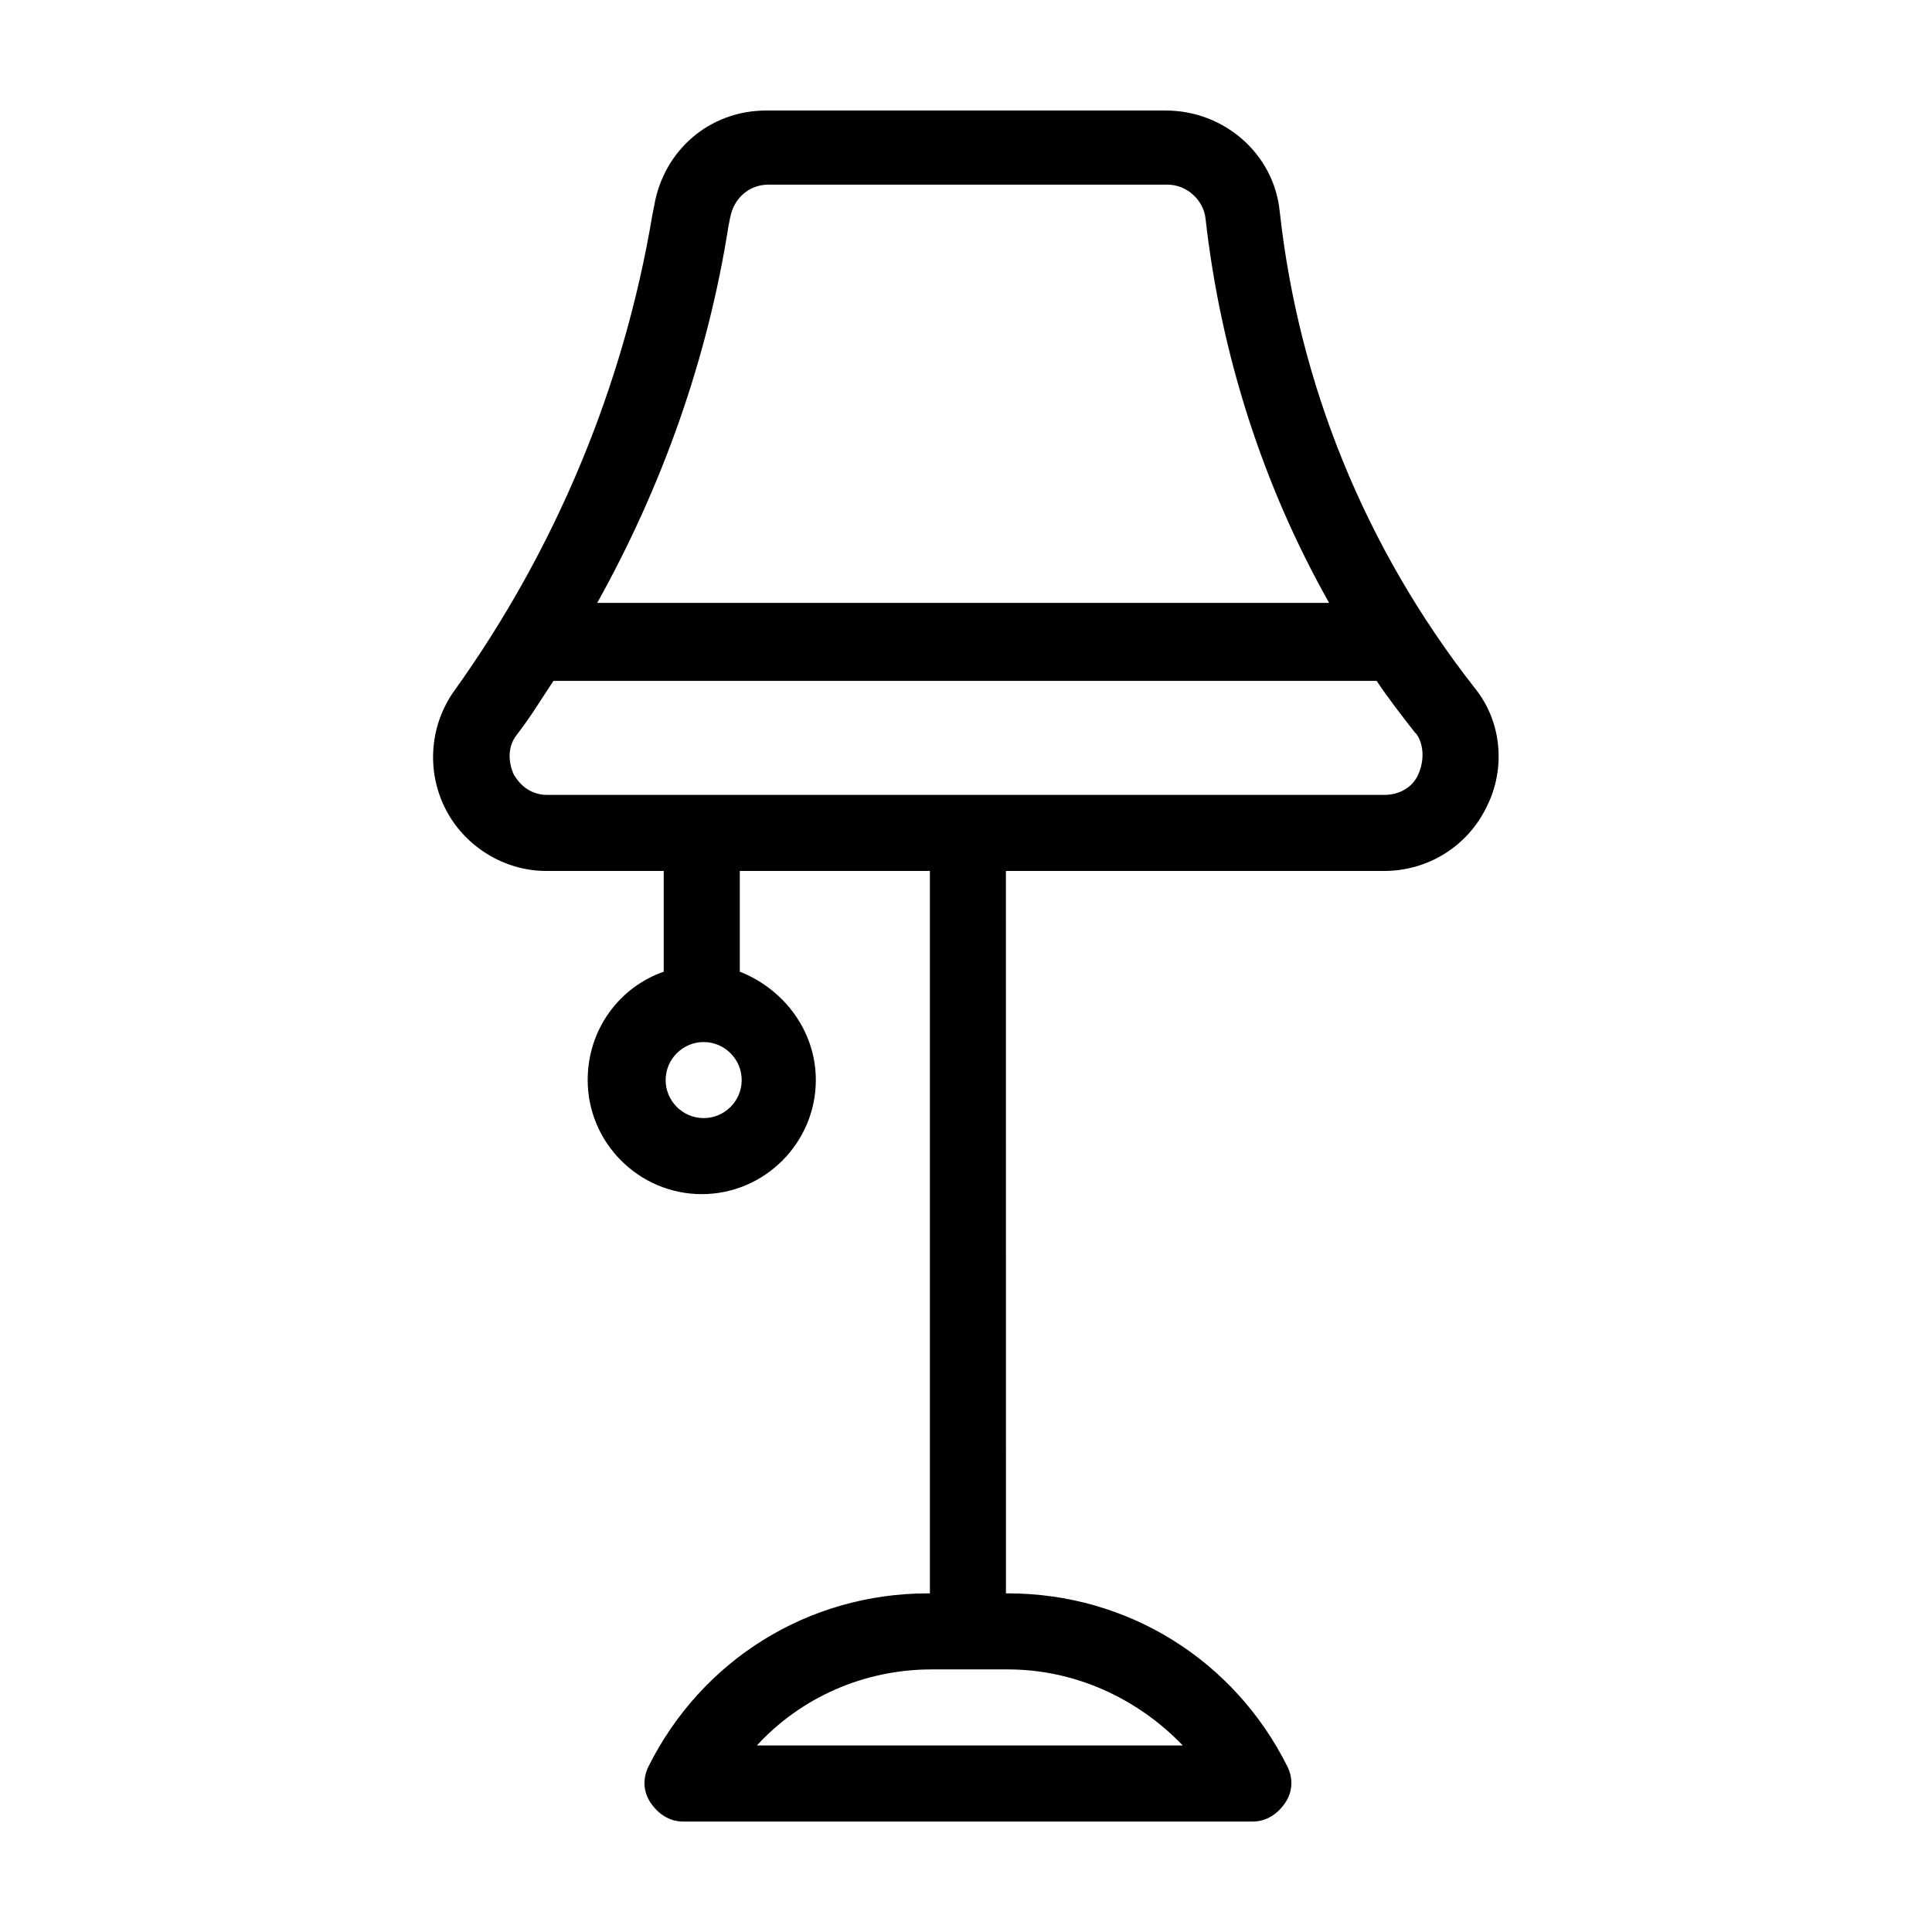
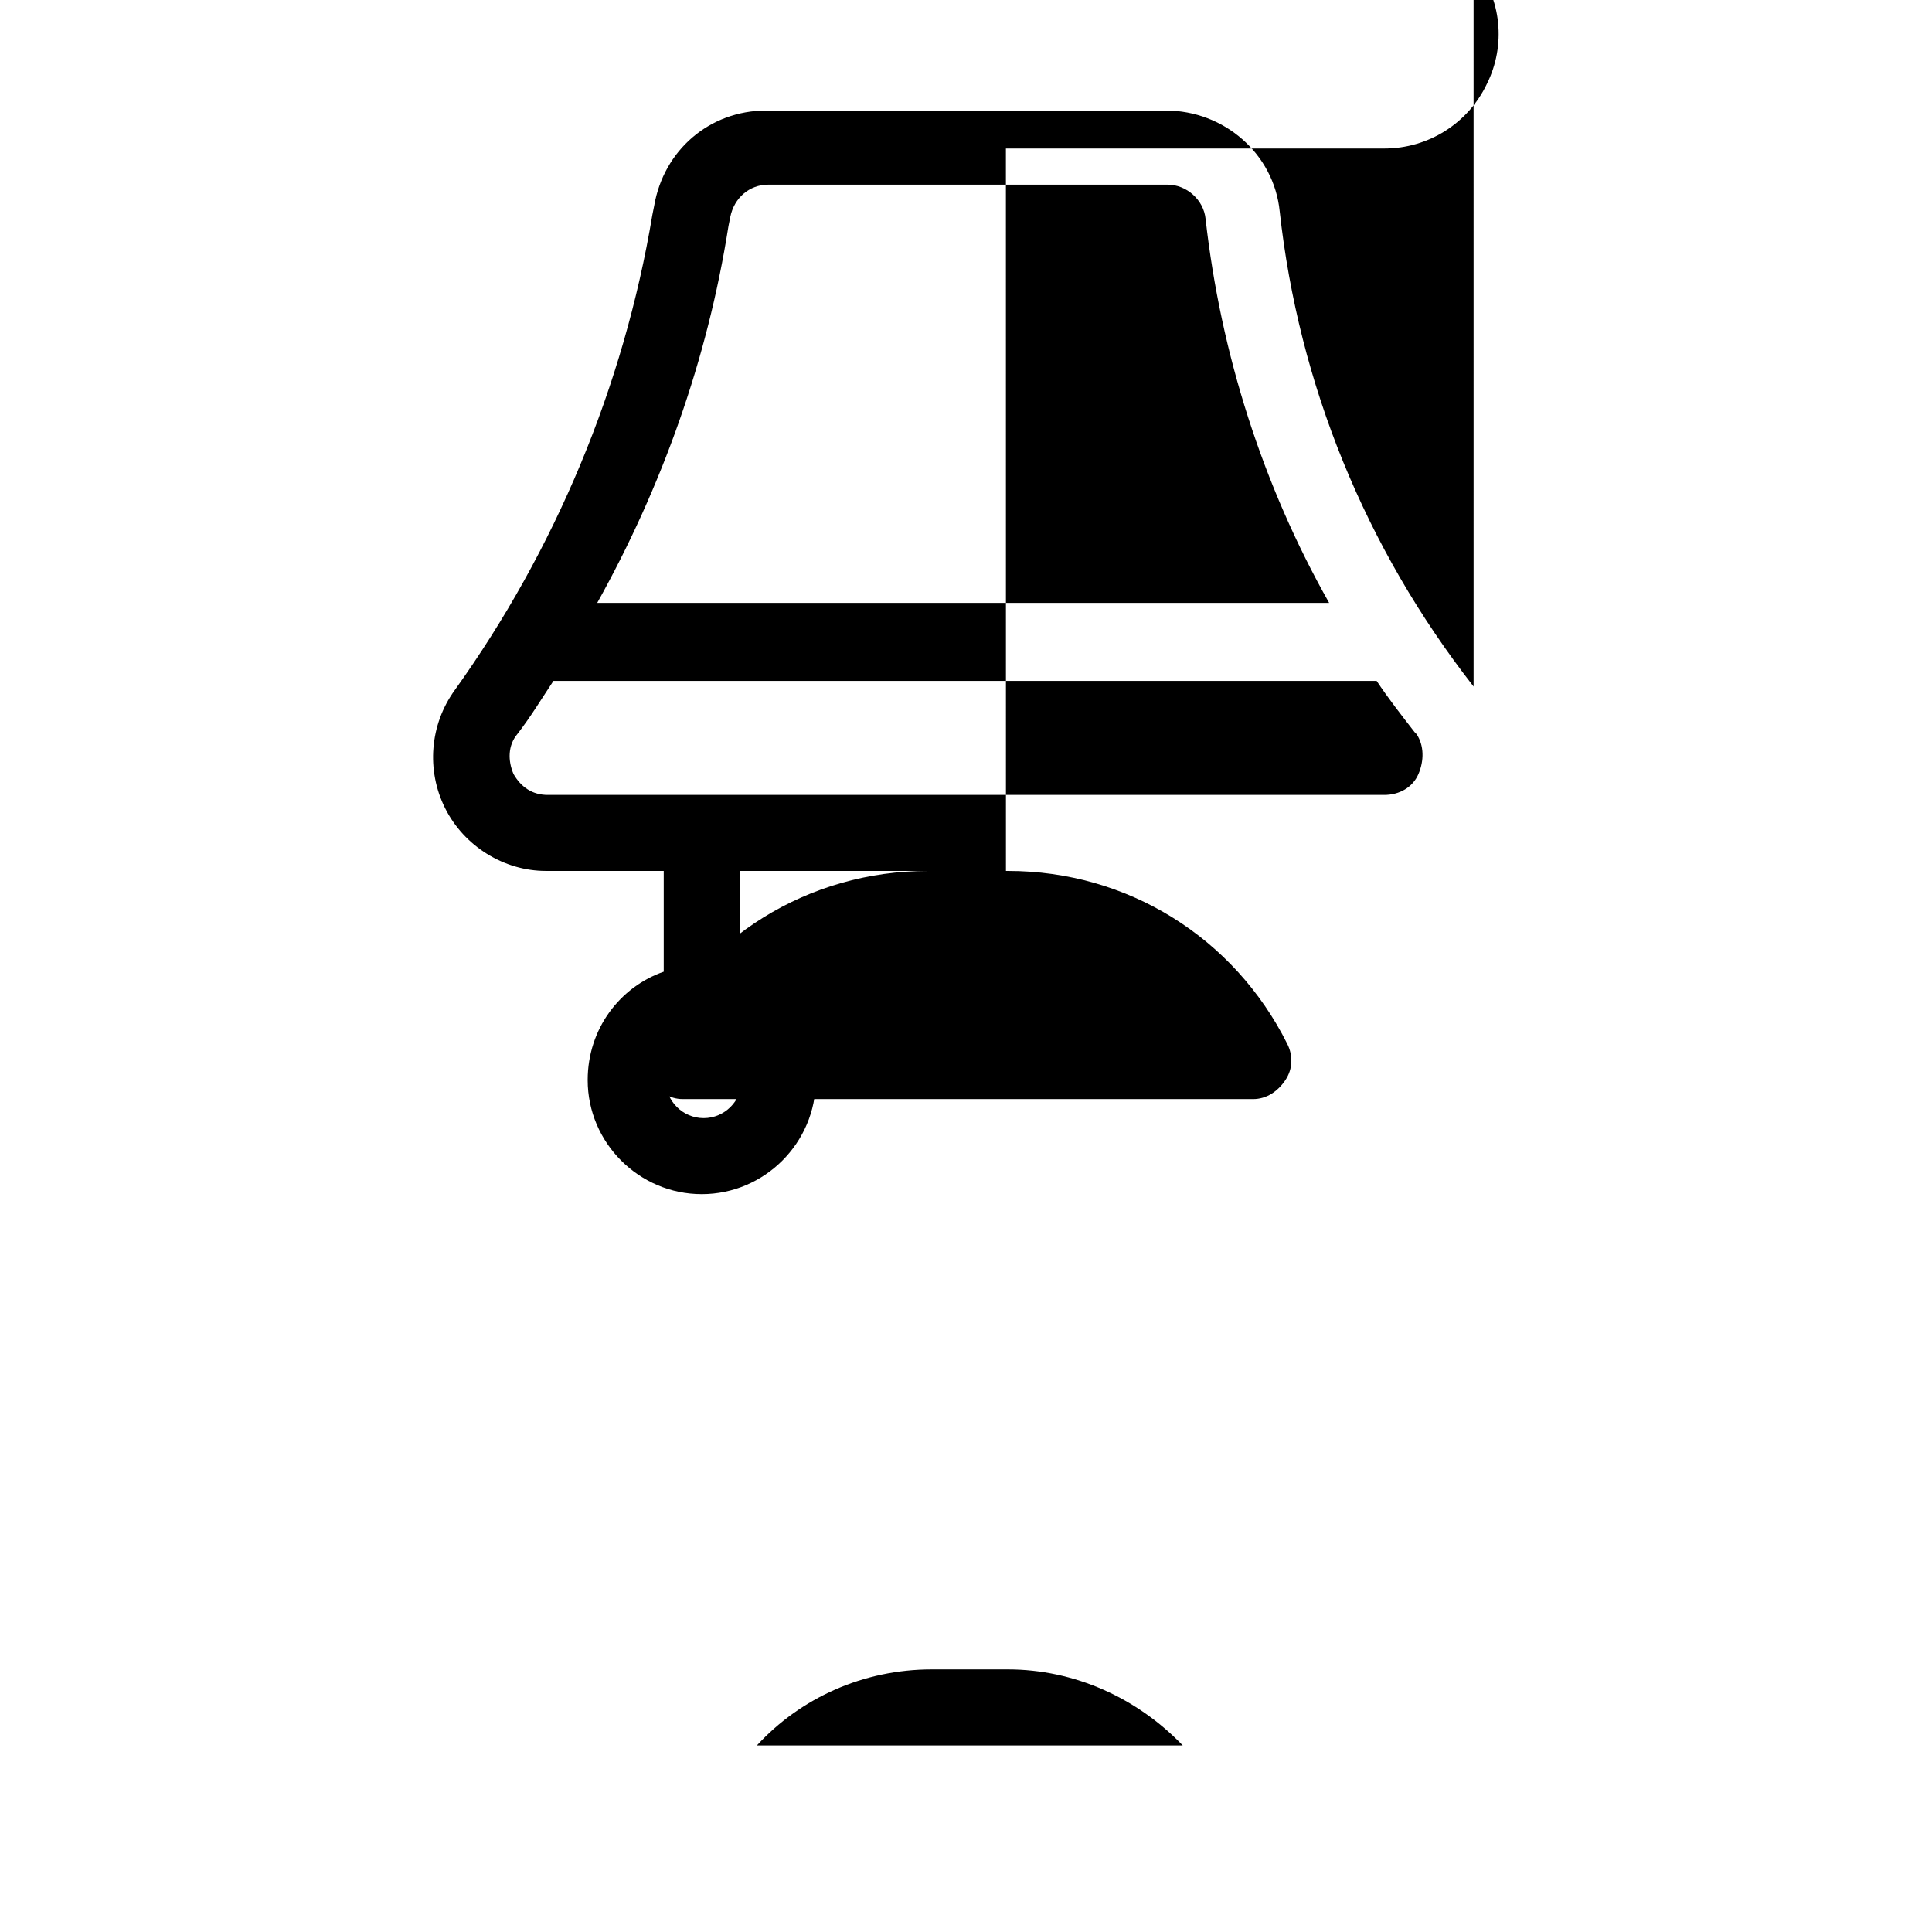
<svg xmlns="http://www.w3.org/2000/svg" fill="#000000" width="800px" height="800px" version="1.1" viewBox="144 144 512 512">
-   <path d="m534.52 325.94c-28.719-36.777-46.352-80.105-51.387-125.95-1.512-15.113-14.609-26.703-30.23-26.703h-105.8c-15.113 0-27.207 10.578-29.727 25.191l-0.504 2.519c-7.559 45.344-25.695 88.672-52.395 125.95-6.551 9.07-7.559 21.16-2.519 31.234 5.039 10.078 15.617 16.625 26.703 16.625h31.234v26.703c-11.586 4.031-20.152 15.113-20.152 28.719 0 16.625 13.602 30.23 30.23 30.23 16.625 0 30.23-13.602 30.23-30.23 0-13.098-8.566-24.184-20.152-28.719v-26.699h50.383v191.45h-0.504c-31.738 0-59.953 17.633-74.059 45.848-1.512 3.023-1.512 6.551 0.504 9.574 2.016 3.023 5.039 5.039 8.566 5.039h151.14c3.527 0 6.551-2.016 8.566-5.039 2.016-3.023 2.016-6.551 0.504-9.574-14.105-28.215-42.32-45.848-74.059-45.848h-0.504l-0.012-191.45h100.26c11.586 0 22.168-6.551 27.207-17.129 5.039-10.078 4.031-22.672-3.527-31.742zm-197.49-121.92 0.504-2.519c1.008-5.039 5.039-8.566 10.078-8.566h105.8c5.039 0 9.574 4.031 10.078 9.07 4.031 35.77 15.113 70.535 32.746 101.77h-193.97c17.133-30.73 29.223-64.484 34.766-99.754zm-6.551 236.29c-5.543 0-10.078-4.535-10.078-10.078 0-5.543 4.535-10.078 10.078-10.078 5.543 0 10.078 4.535 10.078 10.078 0 5.543-4.535 10.078-10.078 10.078zm80.609 146.1c17.633 0 34.258 7.559 46.352 20.152h-112.86c11.586-12.594 28.215-20.152 46.352-20.152zm108.82-237.29c-1.512 3.527-5.039 5.543-9.07 5.543h-221.68c-4.031 0-7.055-2.016-9.07-5.543-1.512-3.527-1.512-7.559 1.008-10.578 3.527-4.535 6.551-9.574 9.574-14.105h218.15c3.023 4.535 6.551 9.07 10.078 13.602l0.504 0.504c2.016 3.019 2.016 7.051 0.504 10.578z" />
+   <path d="m534.52 325.94c-28.719-36.777-46.352-80.105-51.387-125.95-1.512-15.113-14.609-26.703-30.23-26.703h-105.8c-15.113 0-27.207 10.578-29.727 25.191l-0.504 2.519c-7.559 45.344-25.695 88.672-52.395 125.95-6.551 9.07-7.559 21.16-2.519 31.234 5.039 10.078 15.617 16.625 26.703 16.625h31.234v26.703c-11.586 4.031-20.152 15.113-20.152 28.719 0 16.625 13.602 30.23 30.23 30.23 16.625 0 30.23-13.602 30.23-30.23 0-13.098-8.566-24.184-20.152-28.719v-26.699h50.383h-0.504c-31.738 0-59.953 17.633-74.059 45.848-1.512 3.023-1.512 6.551 0.504 9.574 2.016 3.023 5.039 5.039 8.566 5.039h151.14c3.527 0 6.551-2.016 8.566-5.039 2.016-3.023 2.016-6.551 0.504-9.574-14.105-28.215-42.32-45.848-74.059-45.848h-0.504l-0.012-191.45h100.26c11.586 0 22.168-6.551 27.207-17.129 5.039-10.078 4.031-22.672-3.527-31.742zm-197.49-121.92 0.504-2.519c1.008-5.039 5.039-8.566 10.078-8.566h105.8c5.039 0 9.574 4.031 10.078 9.07 4.031 35.77 15.113 70.535 32.746 101.77h-193.97c17.133-30.73 29.223-64.484 34.766-99.754zm-6.551 236.29c-5.543 0-10.078-4.535-10.078-10.078 0-5.543 4.535-10.078 10.078-10.078 5.543 0 10.078 4.535 10.078 10.078 0 5.543-4.535 10.078-10.078 10.078zm80.609 146.1c17.633 0 34.258 7.559 46.352 20.152h-112.86c11.586-12.594 28.215-20.152 46.352-20.152zm108.82-237.29c-1.512 3.527-5.039 5.543-9.07 5.543h-221.68c-4.031 0-7.055-2.016-9.07-5.543-1.512-3.527-1.512-7.559 1.008-10.578 3.527-4.535 6.551-9.574 9.574-14.105h218.15c3.023 4.535 6.551 9.07 10.078 13.602l0.504 0.504c2.016 3.019 2.016 7.051 0.504 10.578z" />
</svg>